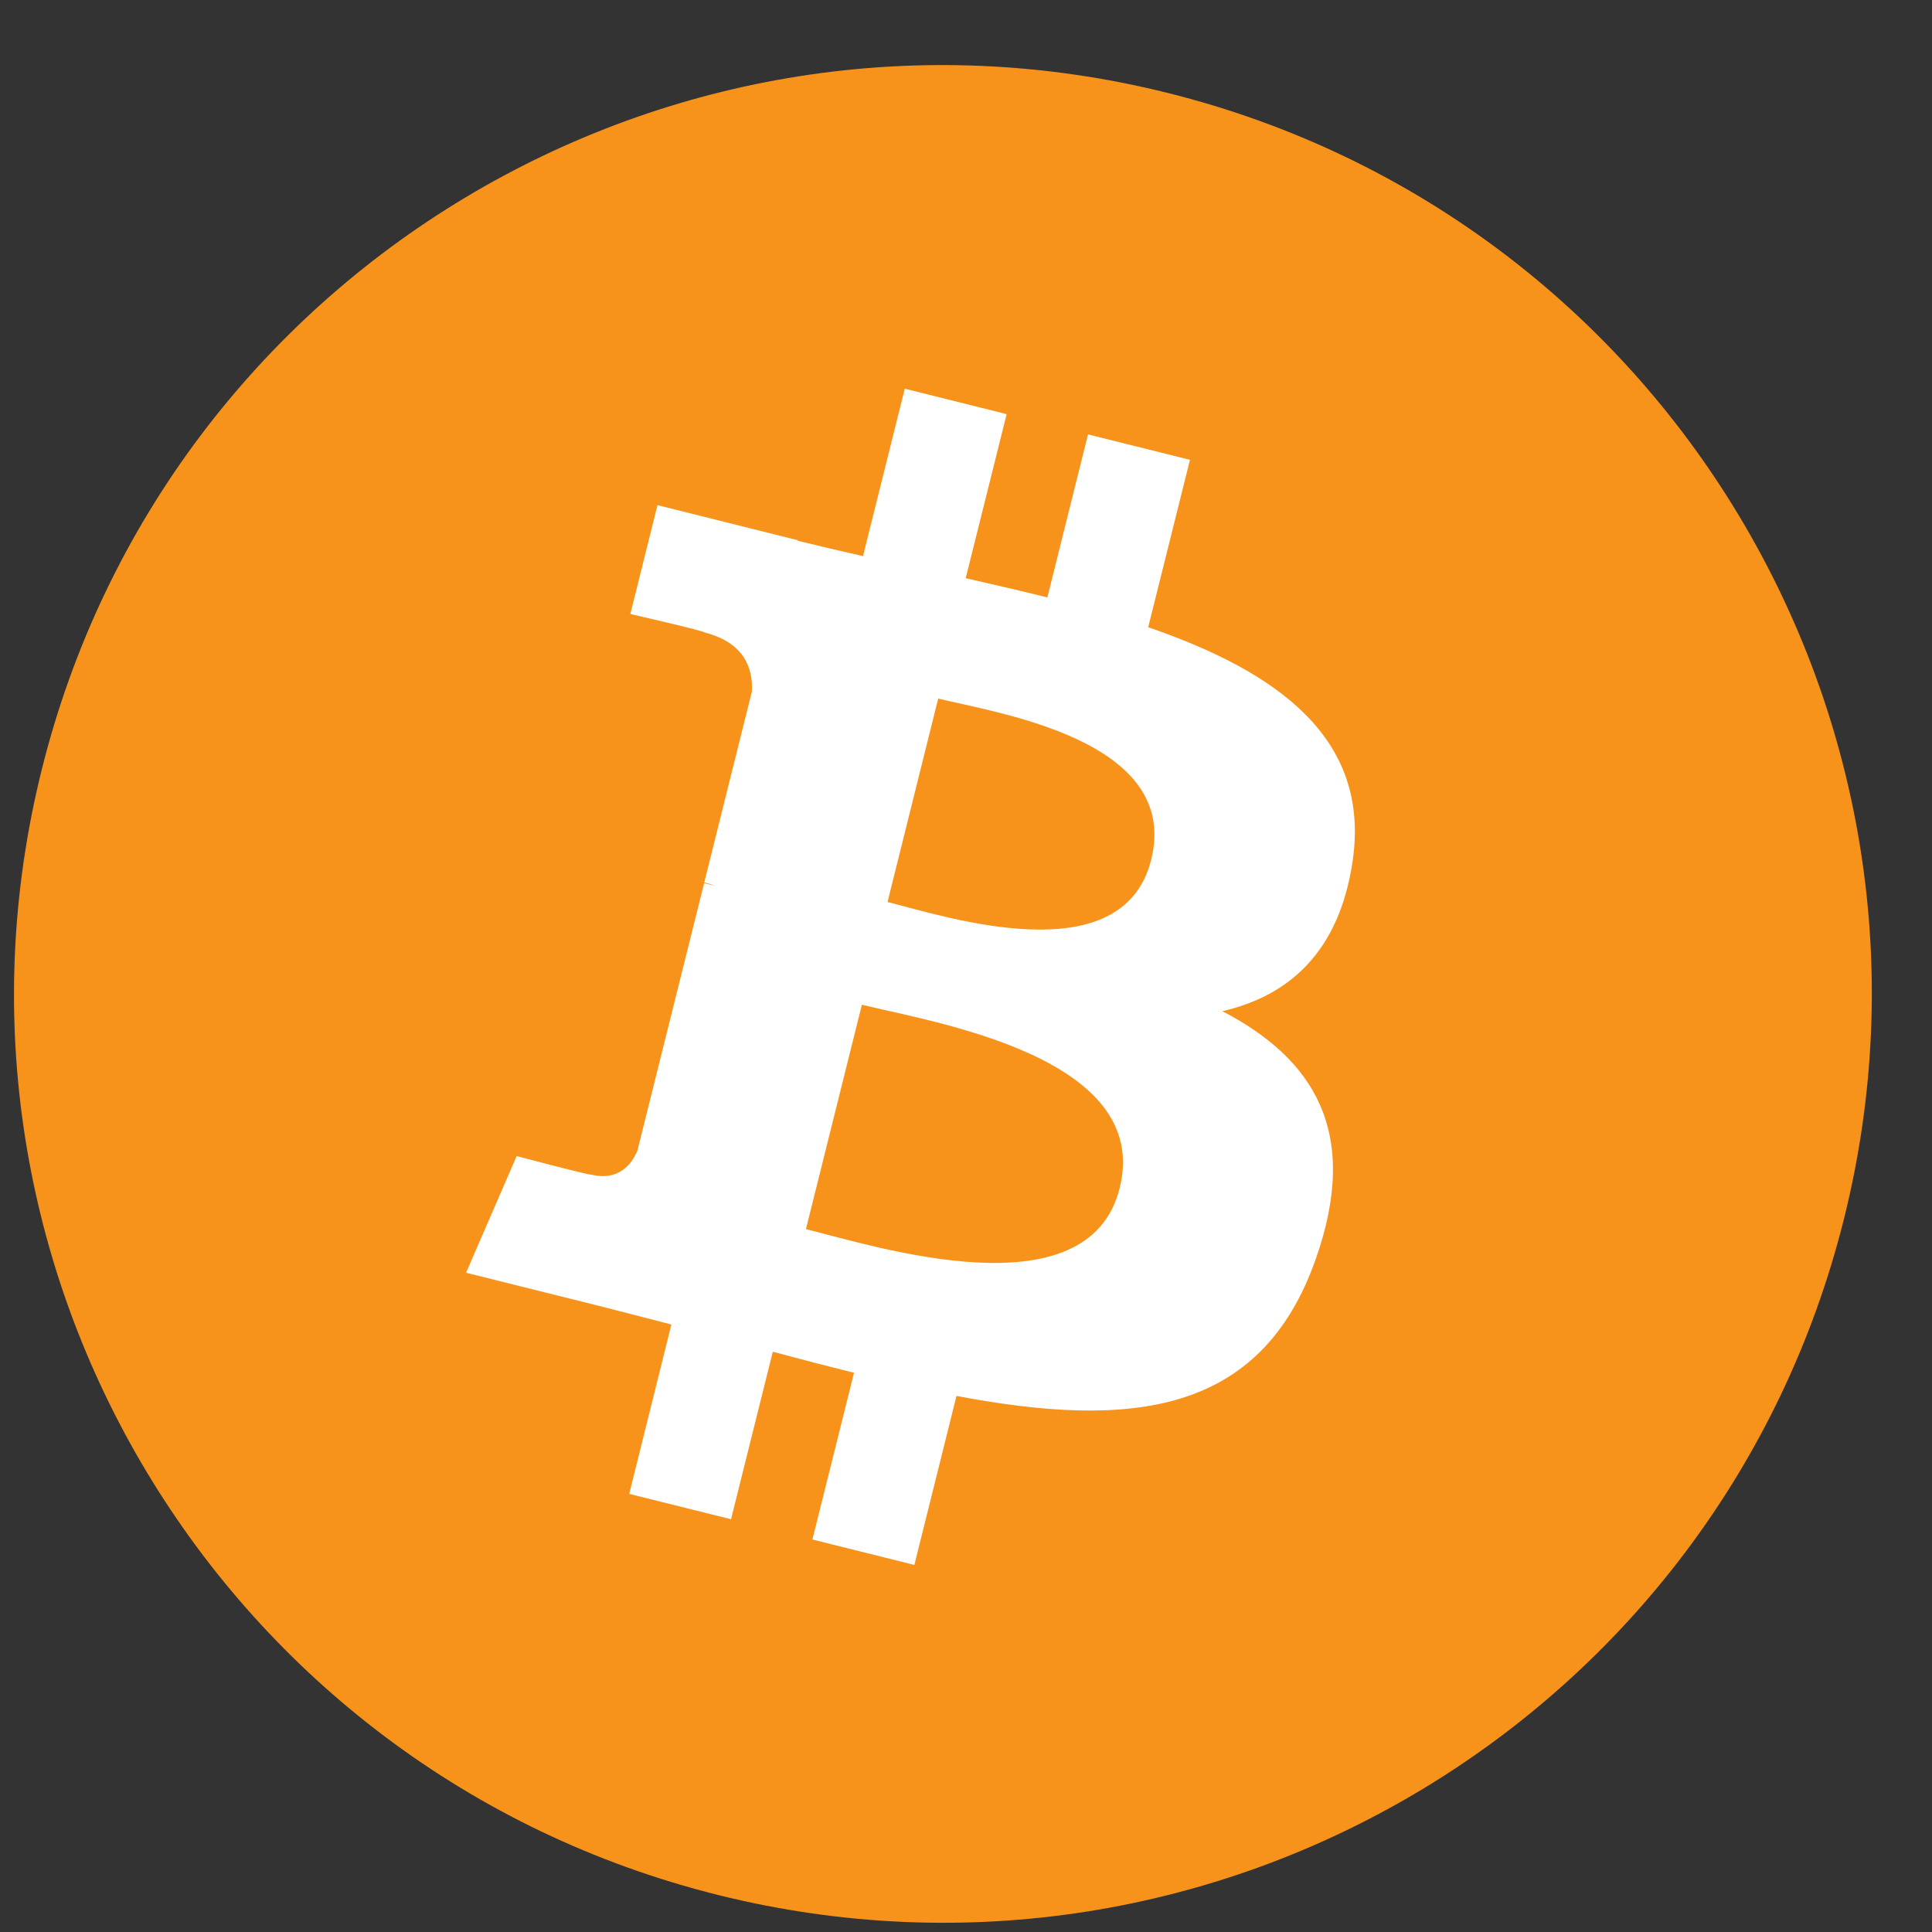
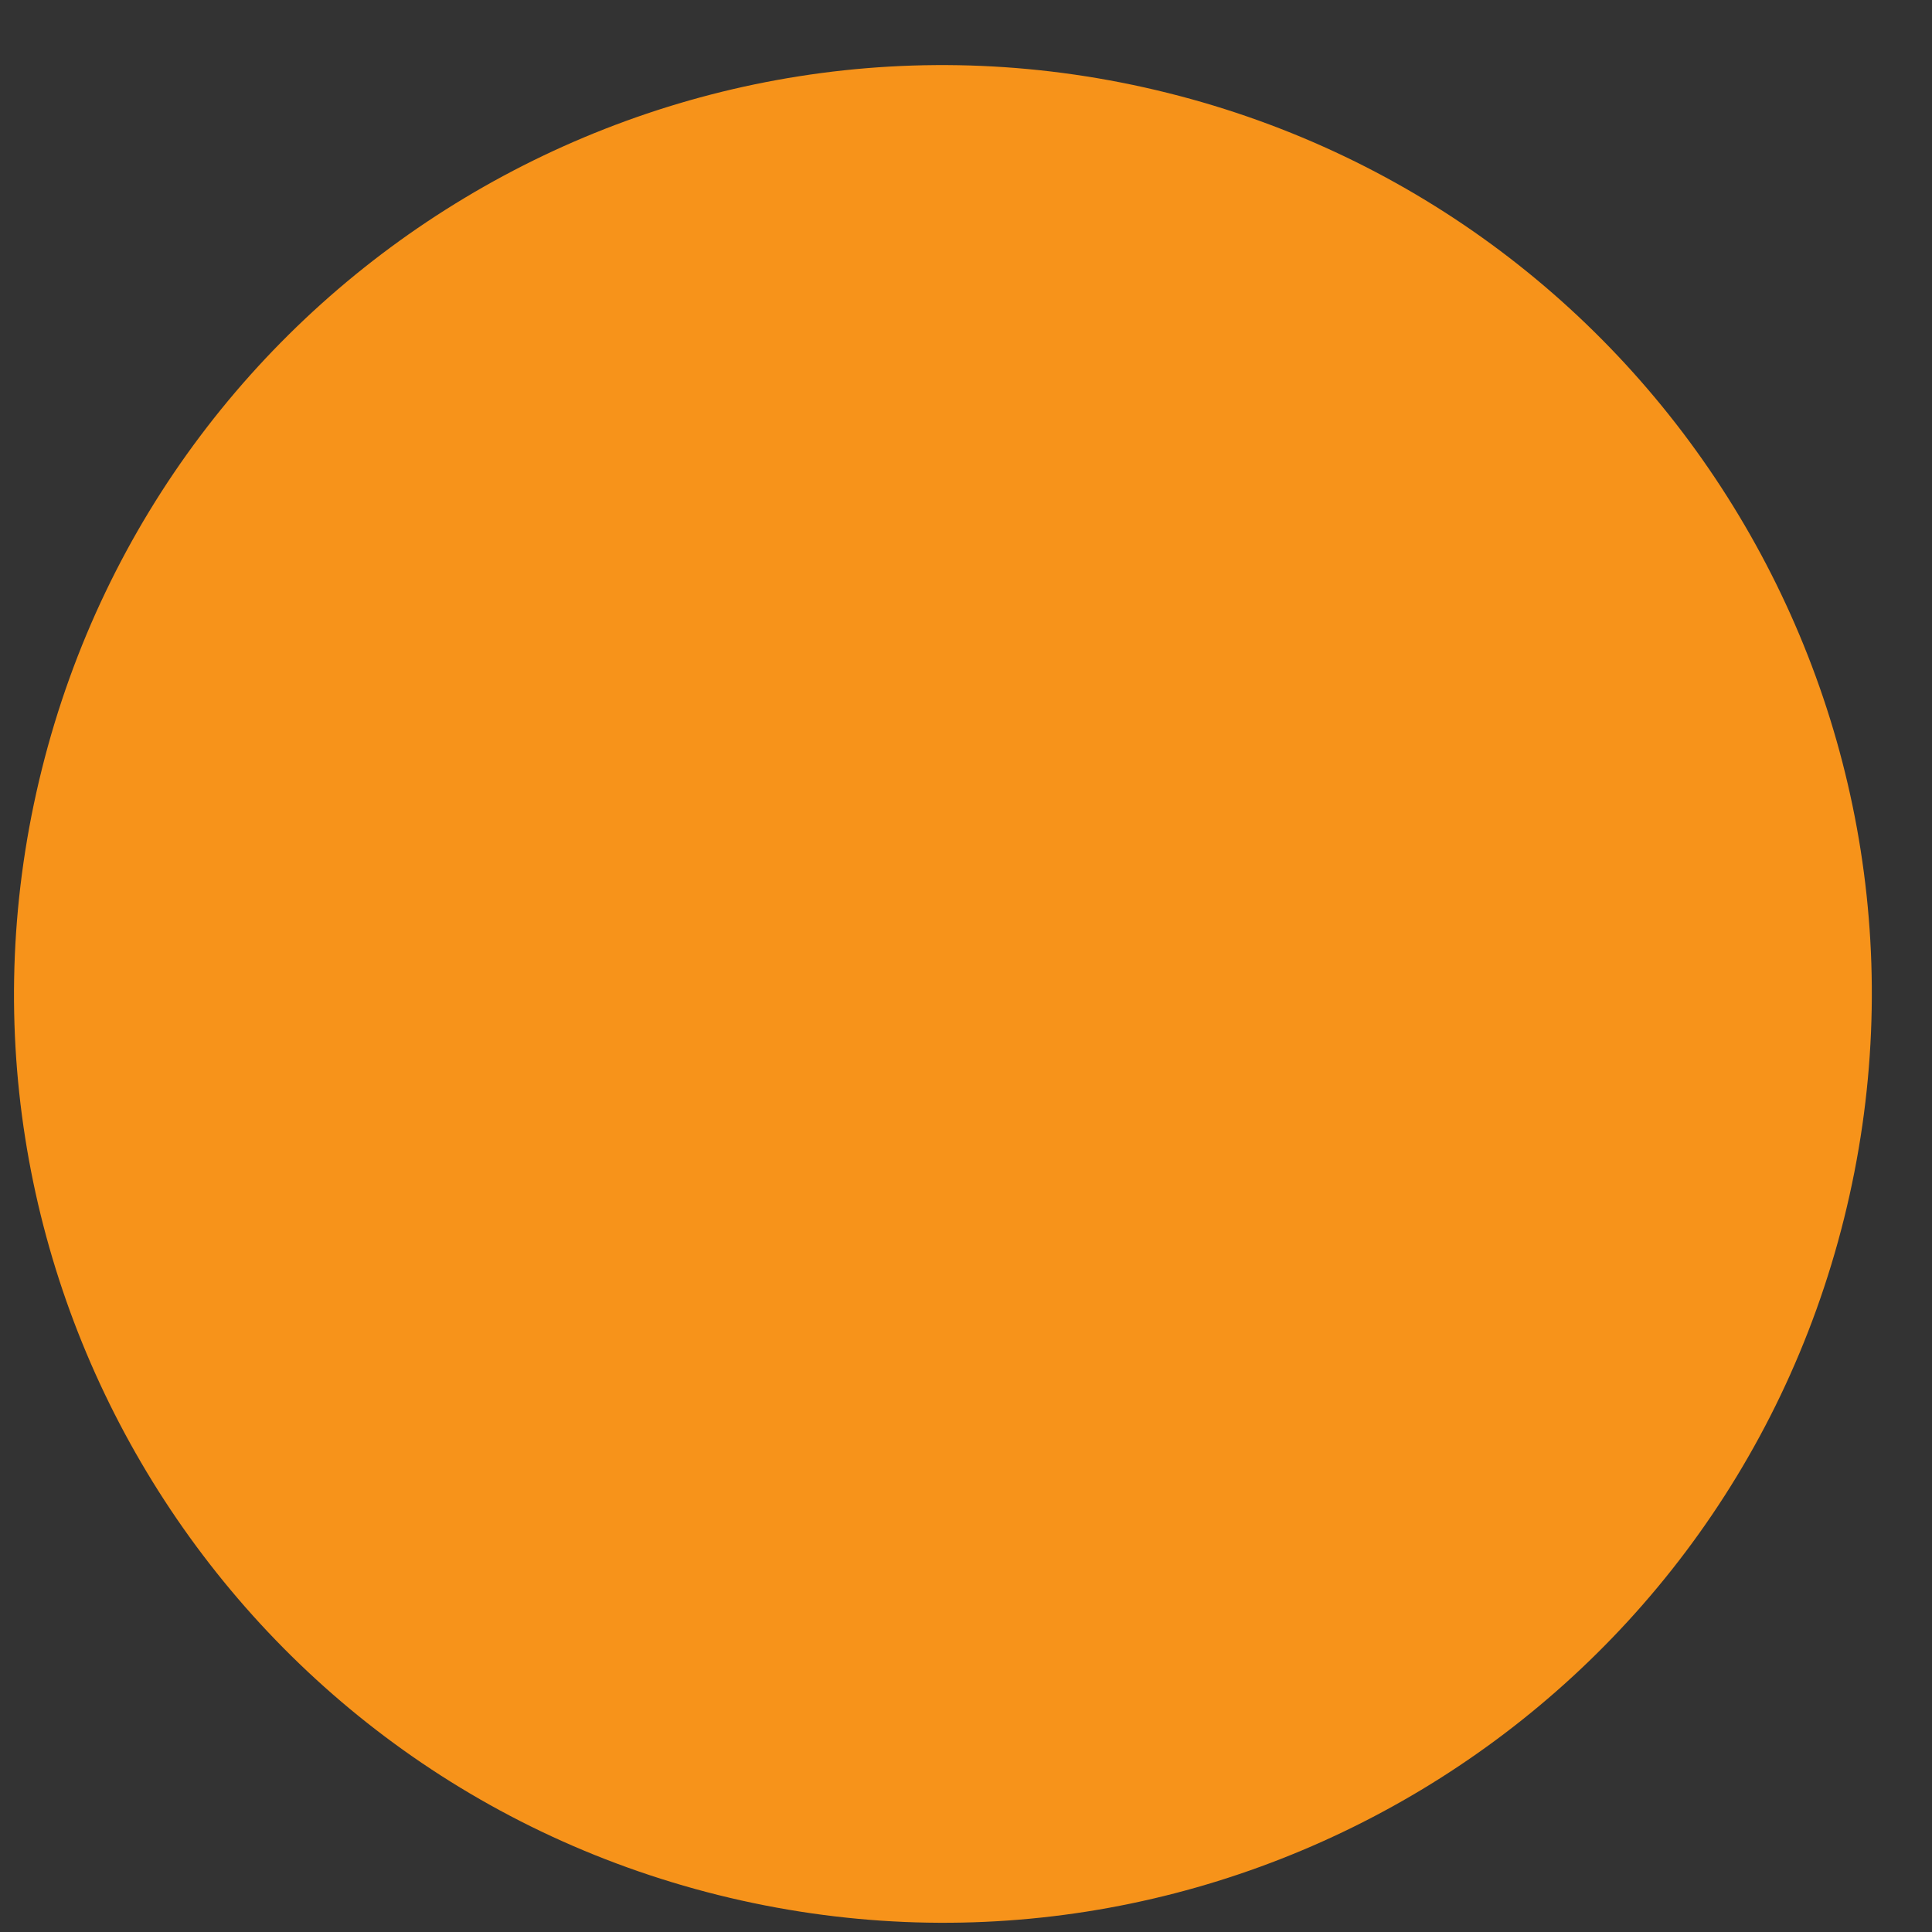
<svg xmlns="http://www.w3.org/2000/svg" width="26" height="26" viewBox="0 0 26 26" fill="none">
  <rect x="0" y="0" width="26" height="26" fill="#333333" stroke="none" />
  <path d="M24.816 16.4C23.146 23.096 16.363 27.171 9.664 25.502C2.968 23.832 -1.108 17.049 0.563 10.353C2.232 3.656 9.016 -0.42 15.712 1.25C22.41 2.919 26.486 9.703 24.816 16.4Z" fill="#F7931A" />
-   <path d="M18.202 11.595C18.451 9.932 17.184 9.037 15.452 8.441L16.014 6.188L14.642 5.846L14.095 8.04C13.734 7.95 13.364 7.865 12.996 7.781L13.547 5.573L12.176 5.231L11.614 7.484C11.315 7.416 11.022 7.348 10.738 7.278L10.739 7.271L8.848 6.798L8.483 8.263C8.483 8.263 9.501 8.496 9.479 8.511C10.035 8.65 10.135 9.017 10.118 9.309L9.478 11.875C9.517 11.885 9.566 11.899 9.621 11.921C9.575 11.91 9.526 11.897 9.476 11.885L8.579 15.481C8.511 15.649 8.339 15.903 7.95 15.806C7.964 15.826 6.953 15.558 6.953 15.558L6.272 17.128L8.057 17.573C8.389 17.656 8.715 17.743 9.035 17.825L8.468 20.104L9.838 20.445L10.4 18.191C10.774 18.292 11.137 18.386 11.493 18.474L10.933 20.718L12.305 21.06L12.872 18.786C15.211 19.228 16.97 19.05 17.71 16.935C18.307 15.232 17.681 14.249 16.45 13.608C17.346 13.402 18.021 12.812 18.202 11.595ZM15.068 15.989C14.644 17.692 11.775 16.771 10.846 16.541L11.599 13.521C12.529 13.753 15.511 14.213 15.068 15.989ZM15.492 11.57C15.105 13.119 12.718 12.332 11.944 12.139L12.626 9.401C13.401 9.594 15.895 9.954 15.492 11.57Z" fill="white" />
</svg>